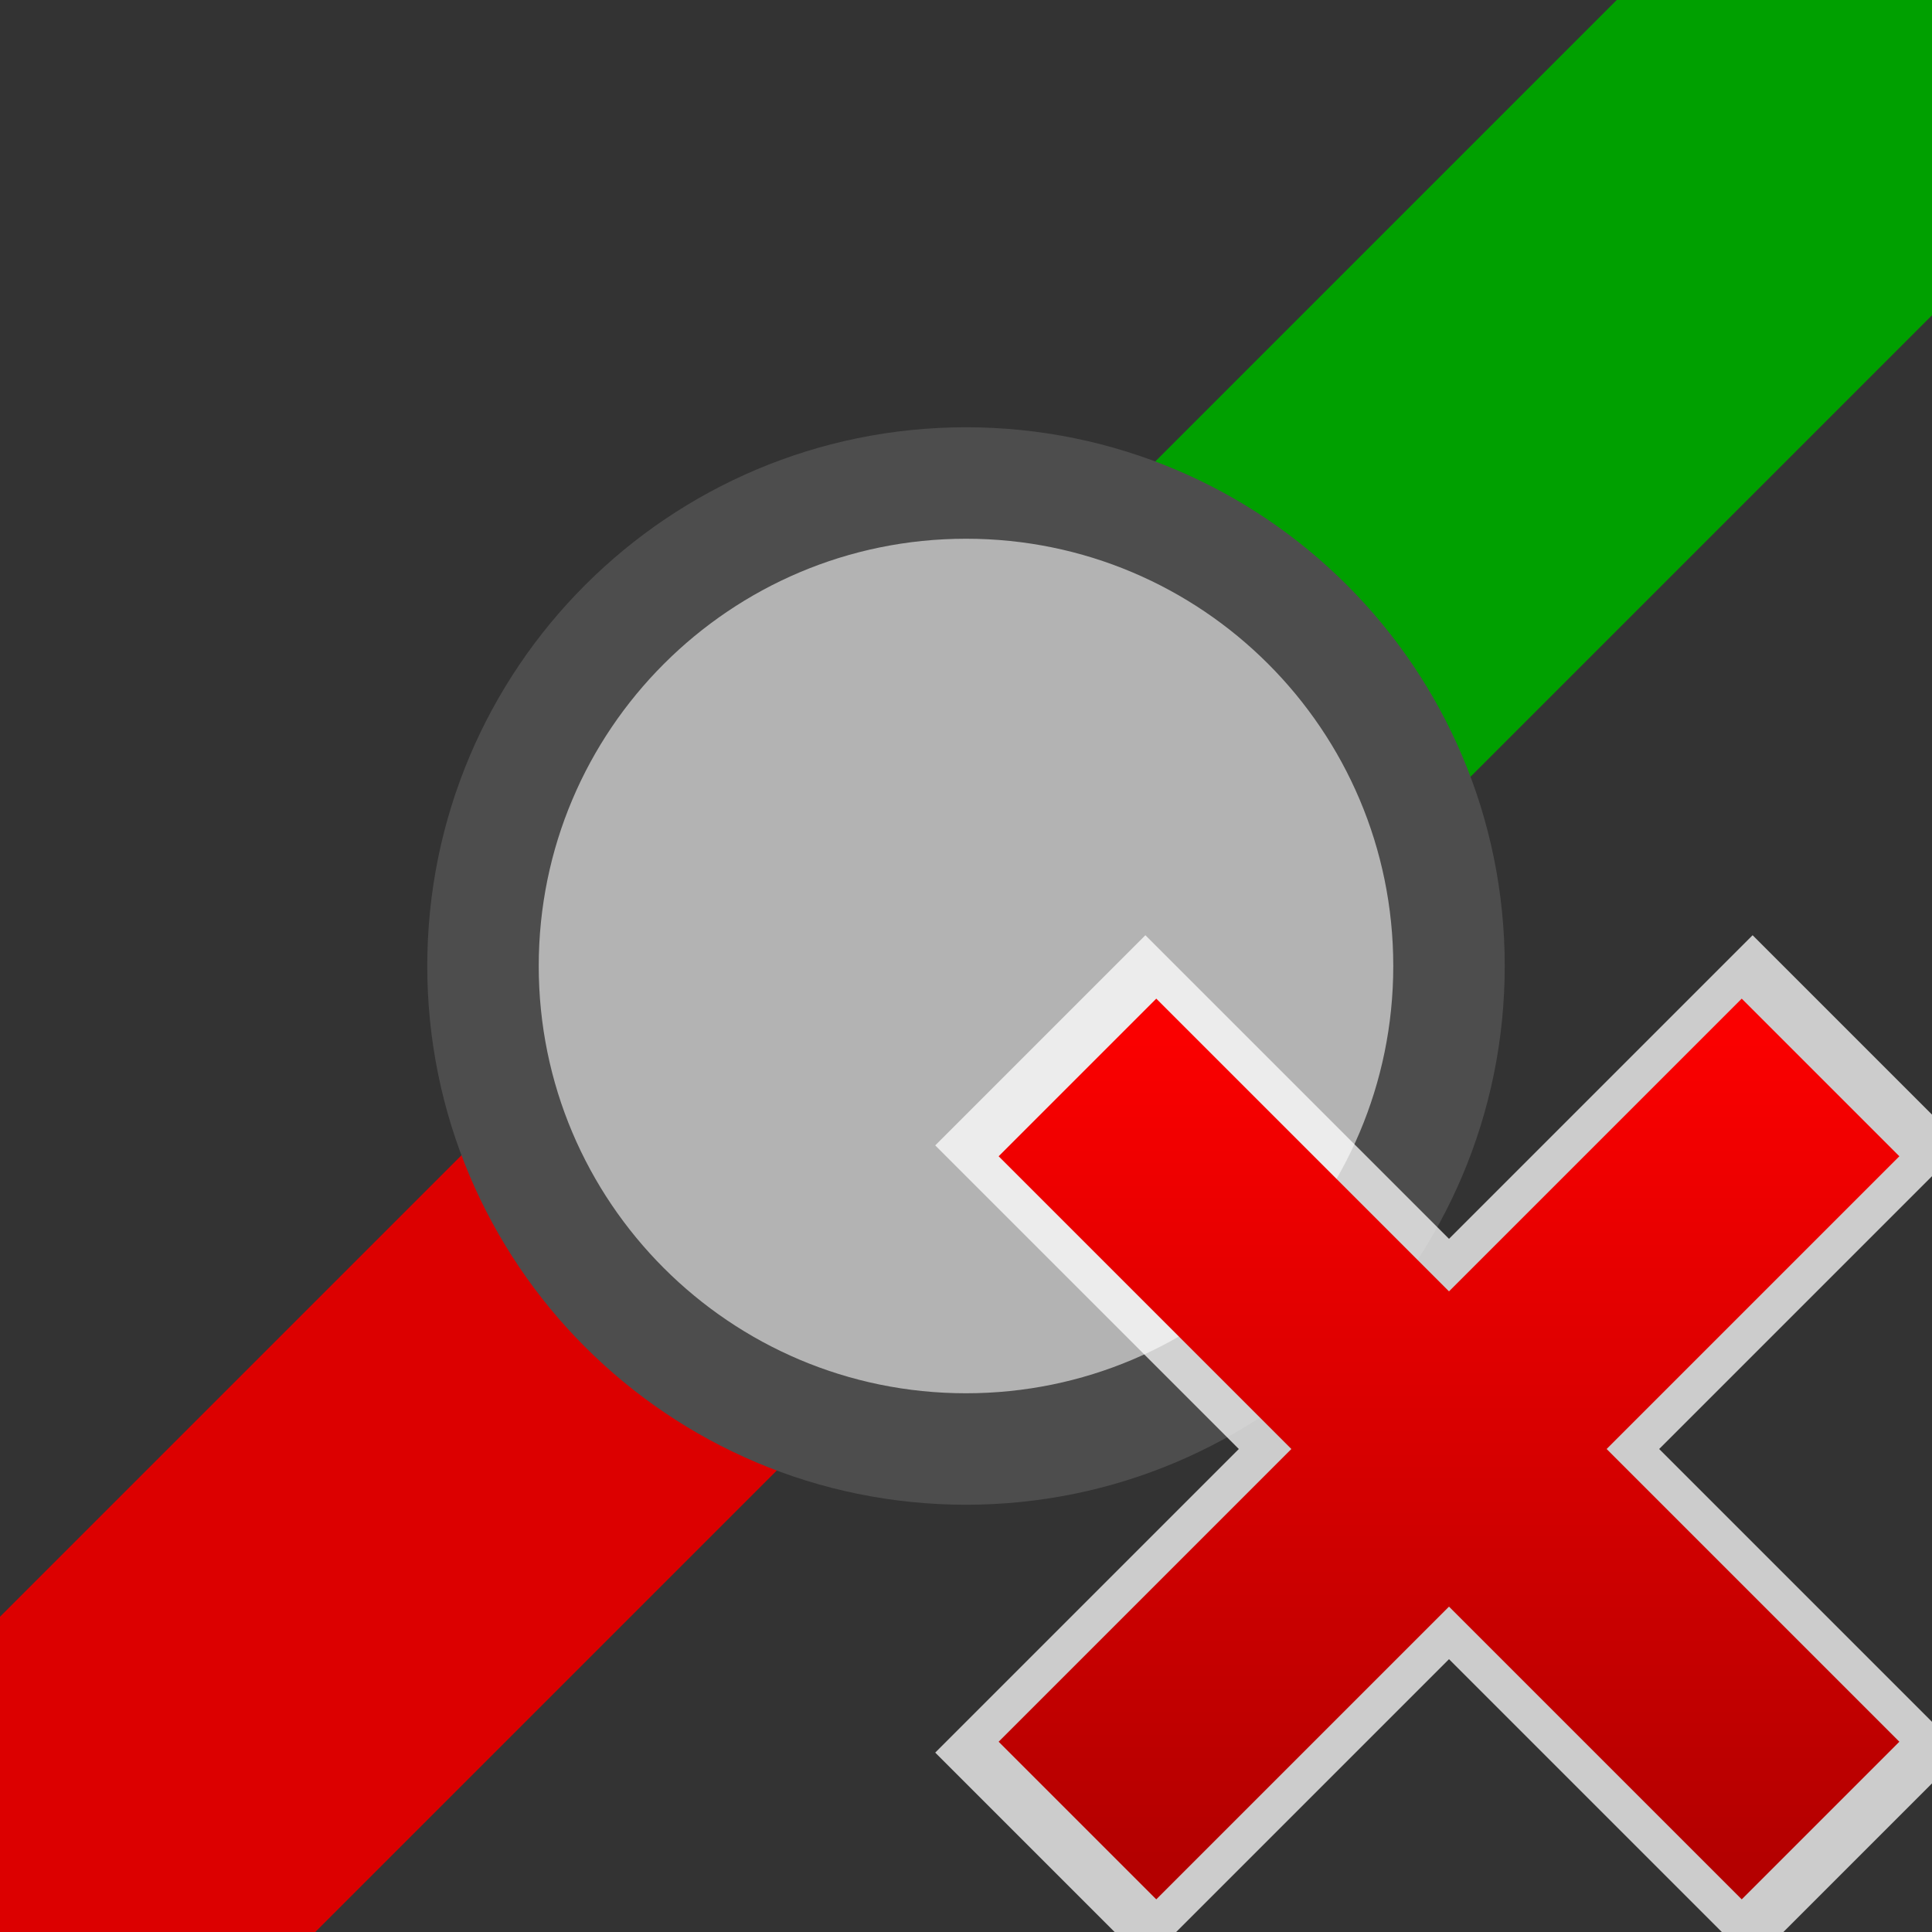
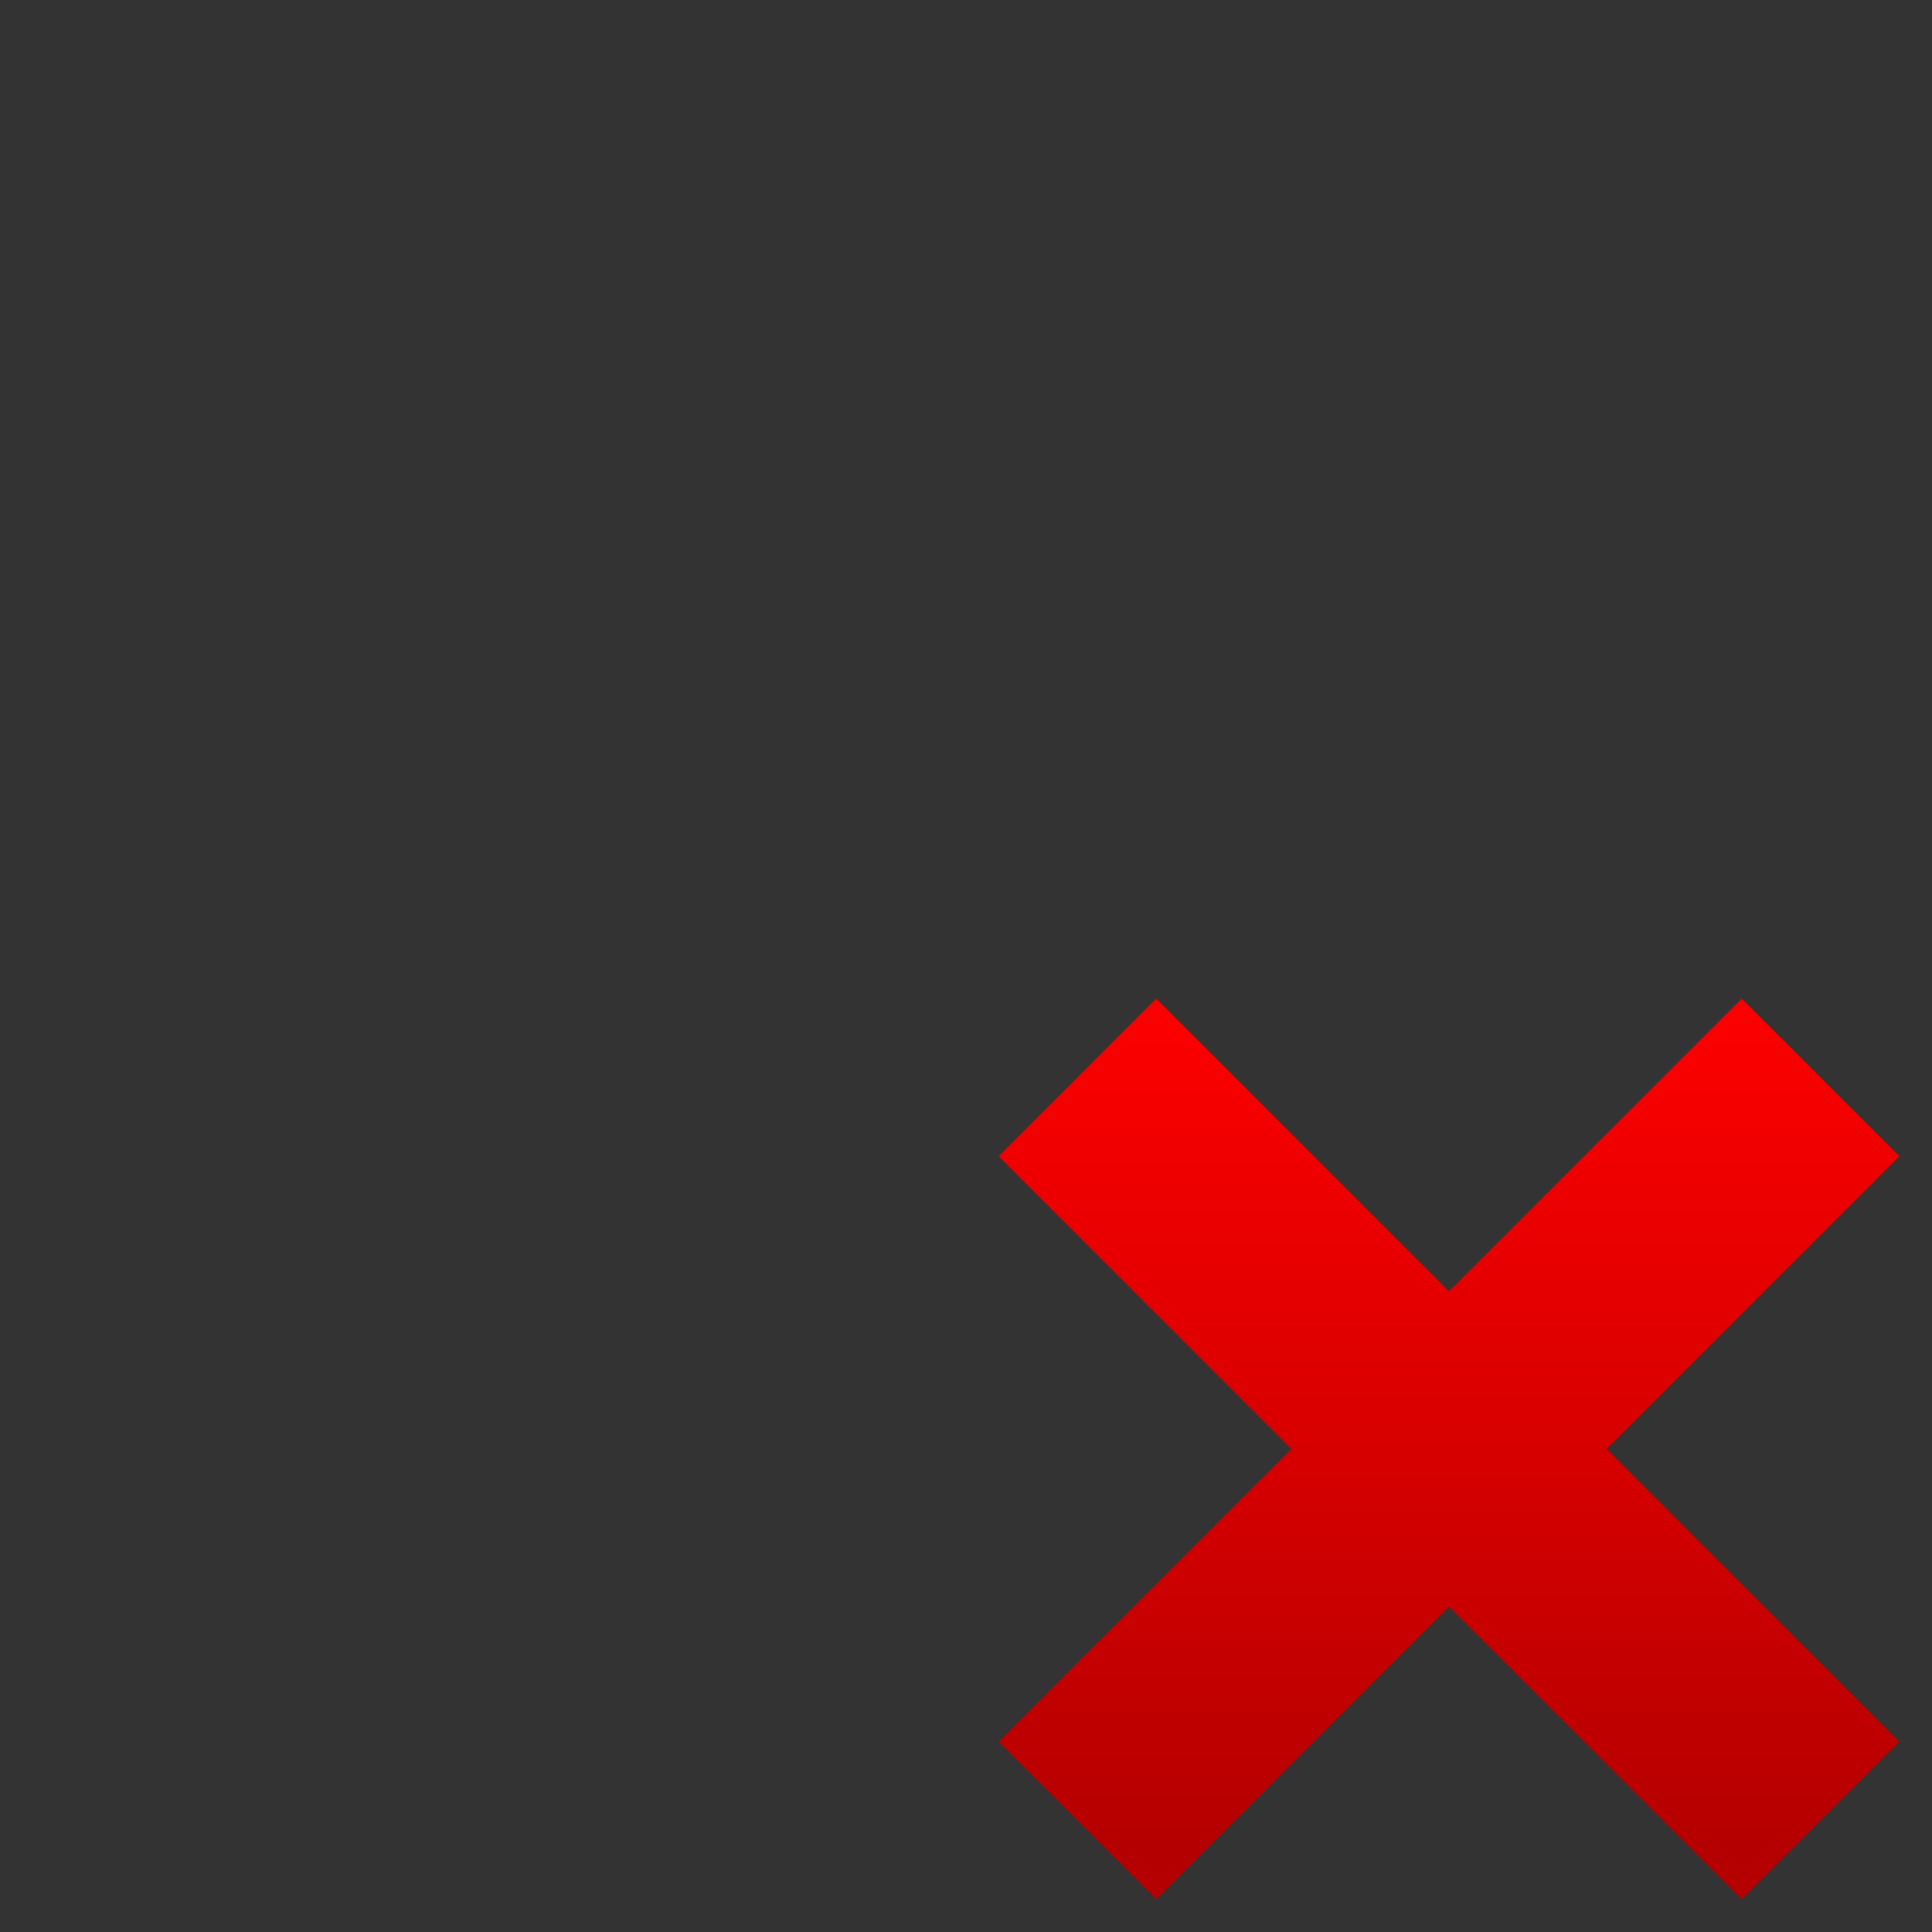
<svg xmlns="http://www.w3.org/2000/svg" xmlns:ns1="http://www.inkscape.org/namespaces/inkscape" xmlns:ns2="http://sodipodi.sourceforge.net/DTD/sodipodi-0.dtd" xmlns:xlink="http://www.w3.org/1999/xlink" height="26" width="26" version="1.1" id="svg2" ns1:version="0.48.4 r9939" ns2:docname="drag_vias.svg">
  <rect width="100%" height="100%" fill="#333333" stroke="none" />
  <ns2:namedview pagecolor="#ffffff" bordercolor="#666666" borderopacity="1" objecttolerance="10" gridtolerance="10" guidetolerance="10" ns1:pageopacity="0" ns1:pageshadow="2" ns1:window-width="1366" ns1:window-height="744" id="namedview38" showgrid="true" ns1:snap-to-guides="false" ns1:snap-grids="true" ns1:zoom="32.472518" ns1:cx="16.873452" ns1:cy="3.7267375" ns1:window-x="0" ns1:window-y="24" ns1:window-maximized="1" ns1:current-layer="svg2" ns1:snap-nodes="true">
    <ns1:grid type="xygrid" id="grid3017" empspacing="2" visible="true" enabled="true" snapvisiblegridlinesonly="true" spacingx="0.5px" spacingy="0.5px" />
  </ns2:namedview>
  <defs id="defs4">
    <filter id="c" height="1.365" width="1.21" color-interpolation-filters="sRGB" y="-0.183" x="-0.105">
      <feGaussianBlur stdDeviation="1.598" id="feGaussianBlur7" />
    </filter>
    <filter id="d" height="1.47" width="1.481" color-interpolation-filters="sRGB" y="-0.235" x="-0.24">
      <feGaussianBlur stdDeviation="1.598" id="feGaussianBlur10" />
    </filter>
    <linearGradient id="linearGradient3778-1-4">
      <stop id="stop3780-6-2" offset="0" style="stop-color:#15a410;stop-opacity:1" />
      <stop style="stop-color:#159e0f;stop-opacity:1" offset="0.357" id="stop3786-3-2" />
      <stop id="stop3782-2-3" offset="1" style="stop-color:#12820c;stop-opacity:1" />
    </linearGradient>
    <linearGradient id="linearGradient3778">
      <stop id="stop3780" offset="0" style="stop-color:#2b3fc5;stop-opacity:1" />
      <stop style="stop-color:#2b3fc5;stop-opacity:1" offset="0.357" id="stop3786" />
      <stop id="stop3782" offset="1" style="stop-color:#1b2999;stop-opacity:1" />
    </linearGradient>
    <radialGradient gradientTransform="matrix(0.875,2.9802322e-8,-2.9802322e-8,0.875,3.5,10.562)" gradientUnits="userSpaceOnUse" r="8" fy="7.929" fx="16" cy="7.929" cx="16" id="radialGradient3784" xlink:href="#linearGradient3778" ns1:collect="always" />
    <linearGradient id="linearGradient3761-8-2" ns1:collect="always">
      <stop id="stop3763-5-1" offset="0" style="stop-color:#b40000;stop-opacity:1" />
      <stop id="stop3765-5-5" offset="1" style="stop-color:#fa0000;stop-opacity:1" />
    </linearGradient>
    <linearGradient gradientUnits="userSpaceOnUse" y2="1.5" x2="13" y1="12.5" x1="13" id="linearGradient3767-0" xlink:href="#linearGradient3761-8-2" ns1:collect="always" gradientTransform="translate(6.5,12.5)" />
    <filter color-interpolation-filters="sRGB" id="a">
      <feGaussianBlur id="feGaussianBlur7-0" stdDeviation="0.327" />
    </filter>
    <linearGradient id="linearGradient3761-8" ns1:collect="always">
      <stop id="stop3763-5" offset="0" style="stop-color:#b40000;stop-opacity:1" />
      <stop id="stop3765-5" offset="1" style="stop-color:#fa0000;stop-opacity:1" />
    </linearGradient>
    <linearGradient gradientUnits="userSpaceOnUse" y2="1.5" x2="13" y1="12.5" x1="13" id="linearGradient3767" xlink:href="#linearGradient3761-8" ns1:collect="always" gradientTransform="translate(6,12)" />
    <linearGradient id="linearGradient3761-8-2-8" ns1:collect="always">
      <stop id="stop3763-5-1-9" offset="0" style="stop-color:#b40000;stop-opacity:1" />
      <stop id="stop3765-5-5-6" offset="1" style="stop-color:#fa0000;stop-opacity:1" />
    </linearGradient>
    <linearGradient gradientUnits="userSpaceOnUse" y2="1.5" x2="13" y1="12.5" x1="13" id="linearGradient3767-0-5" xlink:href="#linearGradient3761-8-2-8" ns1:collect="always" gradientTransform="translate(6.5,12.5)" />
    <filter color-interpolation-filters="sRGB" id="a-1">
      <feGaussianBlur id="feGaussianBlur7-7" stdDeviation="0.327" />
    </filter>
  </defs>
-   <path ns1:connector-curvature="0" id="path3951" d="M 0,26 13,13" style="fill:none;stroke:#dc0000;stroke-width:6;stroke-linecap:round;stroke-linejoin:miter;stroke-miterlimit:4;stroke-opacity:1;stroke-dasharray:none" ns2:nodetypes="cc" />
-   <path style="fill:none;stroke:#00a000;stroke-width:6;stroke-linecap:round;stroke-linejoin:miter;stroke-miterlimit:4;stroke-opacity:1;stroke-dasharray:none" d="M 13,13 26,0" id="path3949" ns1:connector-curvature="0" ns2:nodetypes="cc" />
-   <path style="fill:#b3b3b3;fill-opacity:1;stroke:#4d4d4d;stroke-width:1.5;stroke-linecap:round;stroke-linejoin:round;stroke-miterlimit:4;stroke-opacity:1;stroke-dasharray:none" d="m 6.5,13 0,0 0,0 c 0,3.59 2.91,6.5 6.5,6.5 1.795,0 3.42,-0.728 4.596,-1.904 C 18.772,16.42 19.5,14.795 19.5,13 19.5,9.41 16.59,6.5 13,6.5 11.205,6.5 9.58,7.228 8.404,8.404 7.228,9.58 6.5,11.205 6.5,13 z" id="path4034" ns1:connector-curvature="0" ns2:nodetypes="cccscsscc" />
  <g id="g3091" transform="translate(-0.003,-0.095)" />
  <g id="g3242" transform="translate(0.5,0.5)">
-     <path ns2:nodetypes="cccc" id="path3786" style="opacity:0.75;fill:none;stroke:#ffffff;stroke-width:4;stroke-linecap:butt;stroke-linejoin:round;stroke-miterlimit:4;stroke-opacity:1;stroke-dasharray:none" d="m 13.5,13.5 11,11 m -11,0 11,-11" ns1:connector-curvature="0" />
    <path d="M 14,14 24,24 M 14,24 24,14" style="fill:none;stroke:url(#linearGradient3767);stroke-width:3;stroke-linecap:butt;stroke-linejoin:round;stroke-miterlimit:4;stroke-opacity:1;stroke-dasharray:none" id="path3766-9" ns1:connector-curvature="0" />
  </g>
</svg>